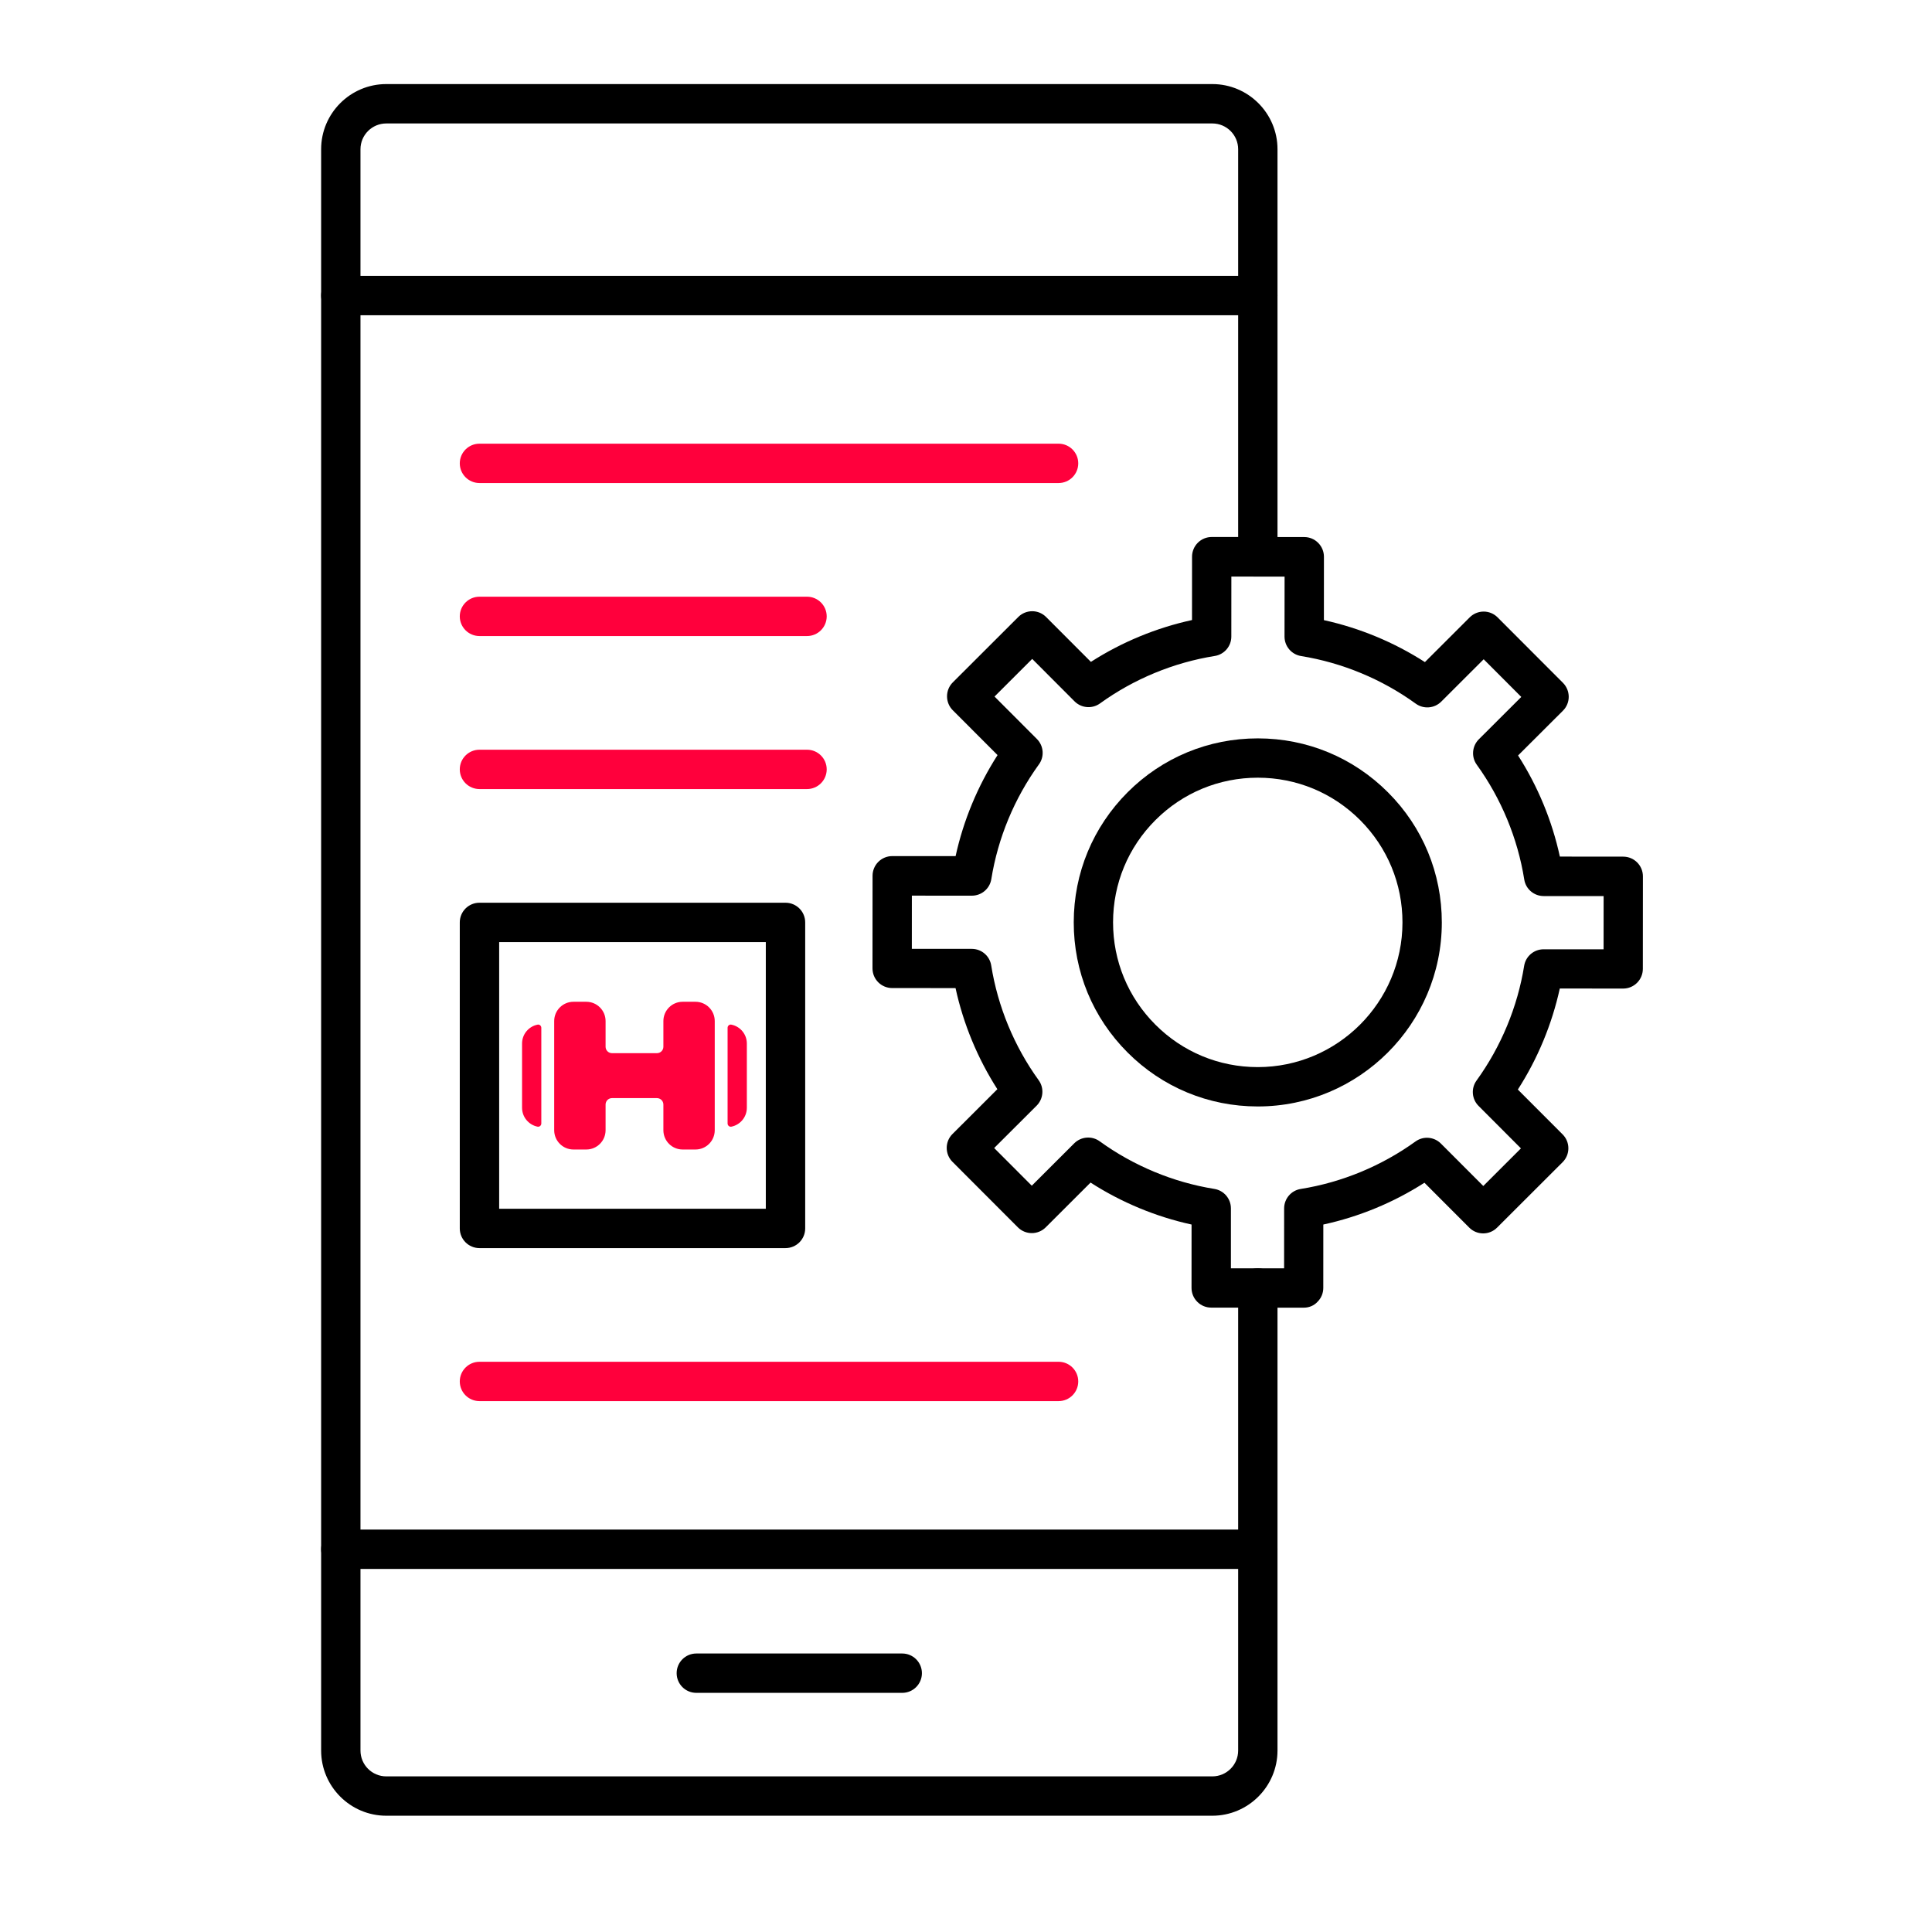
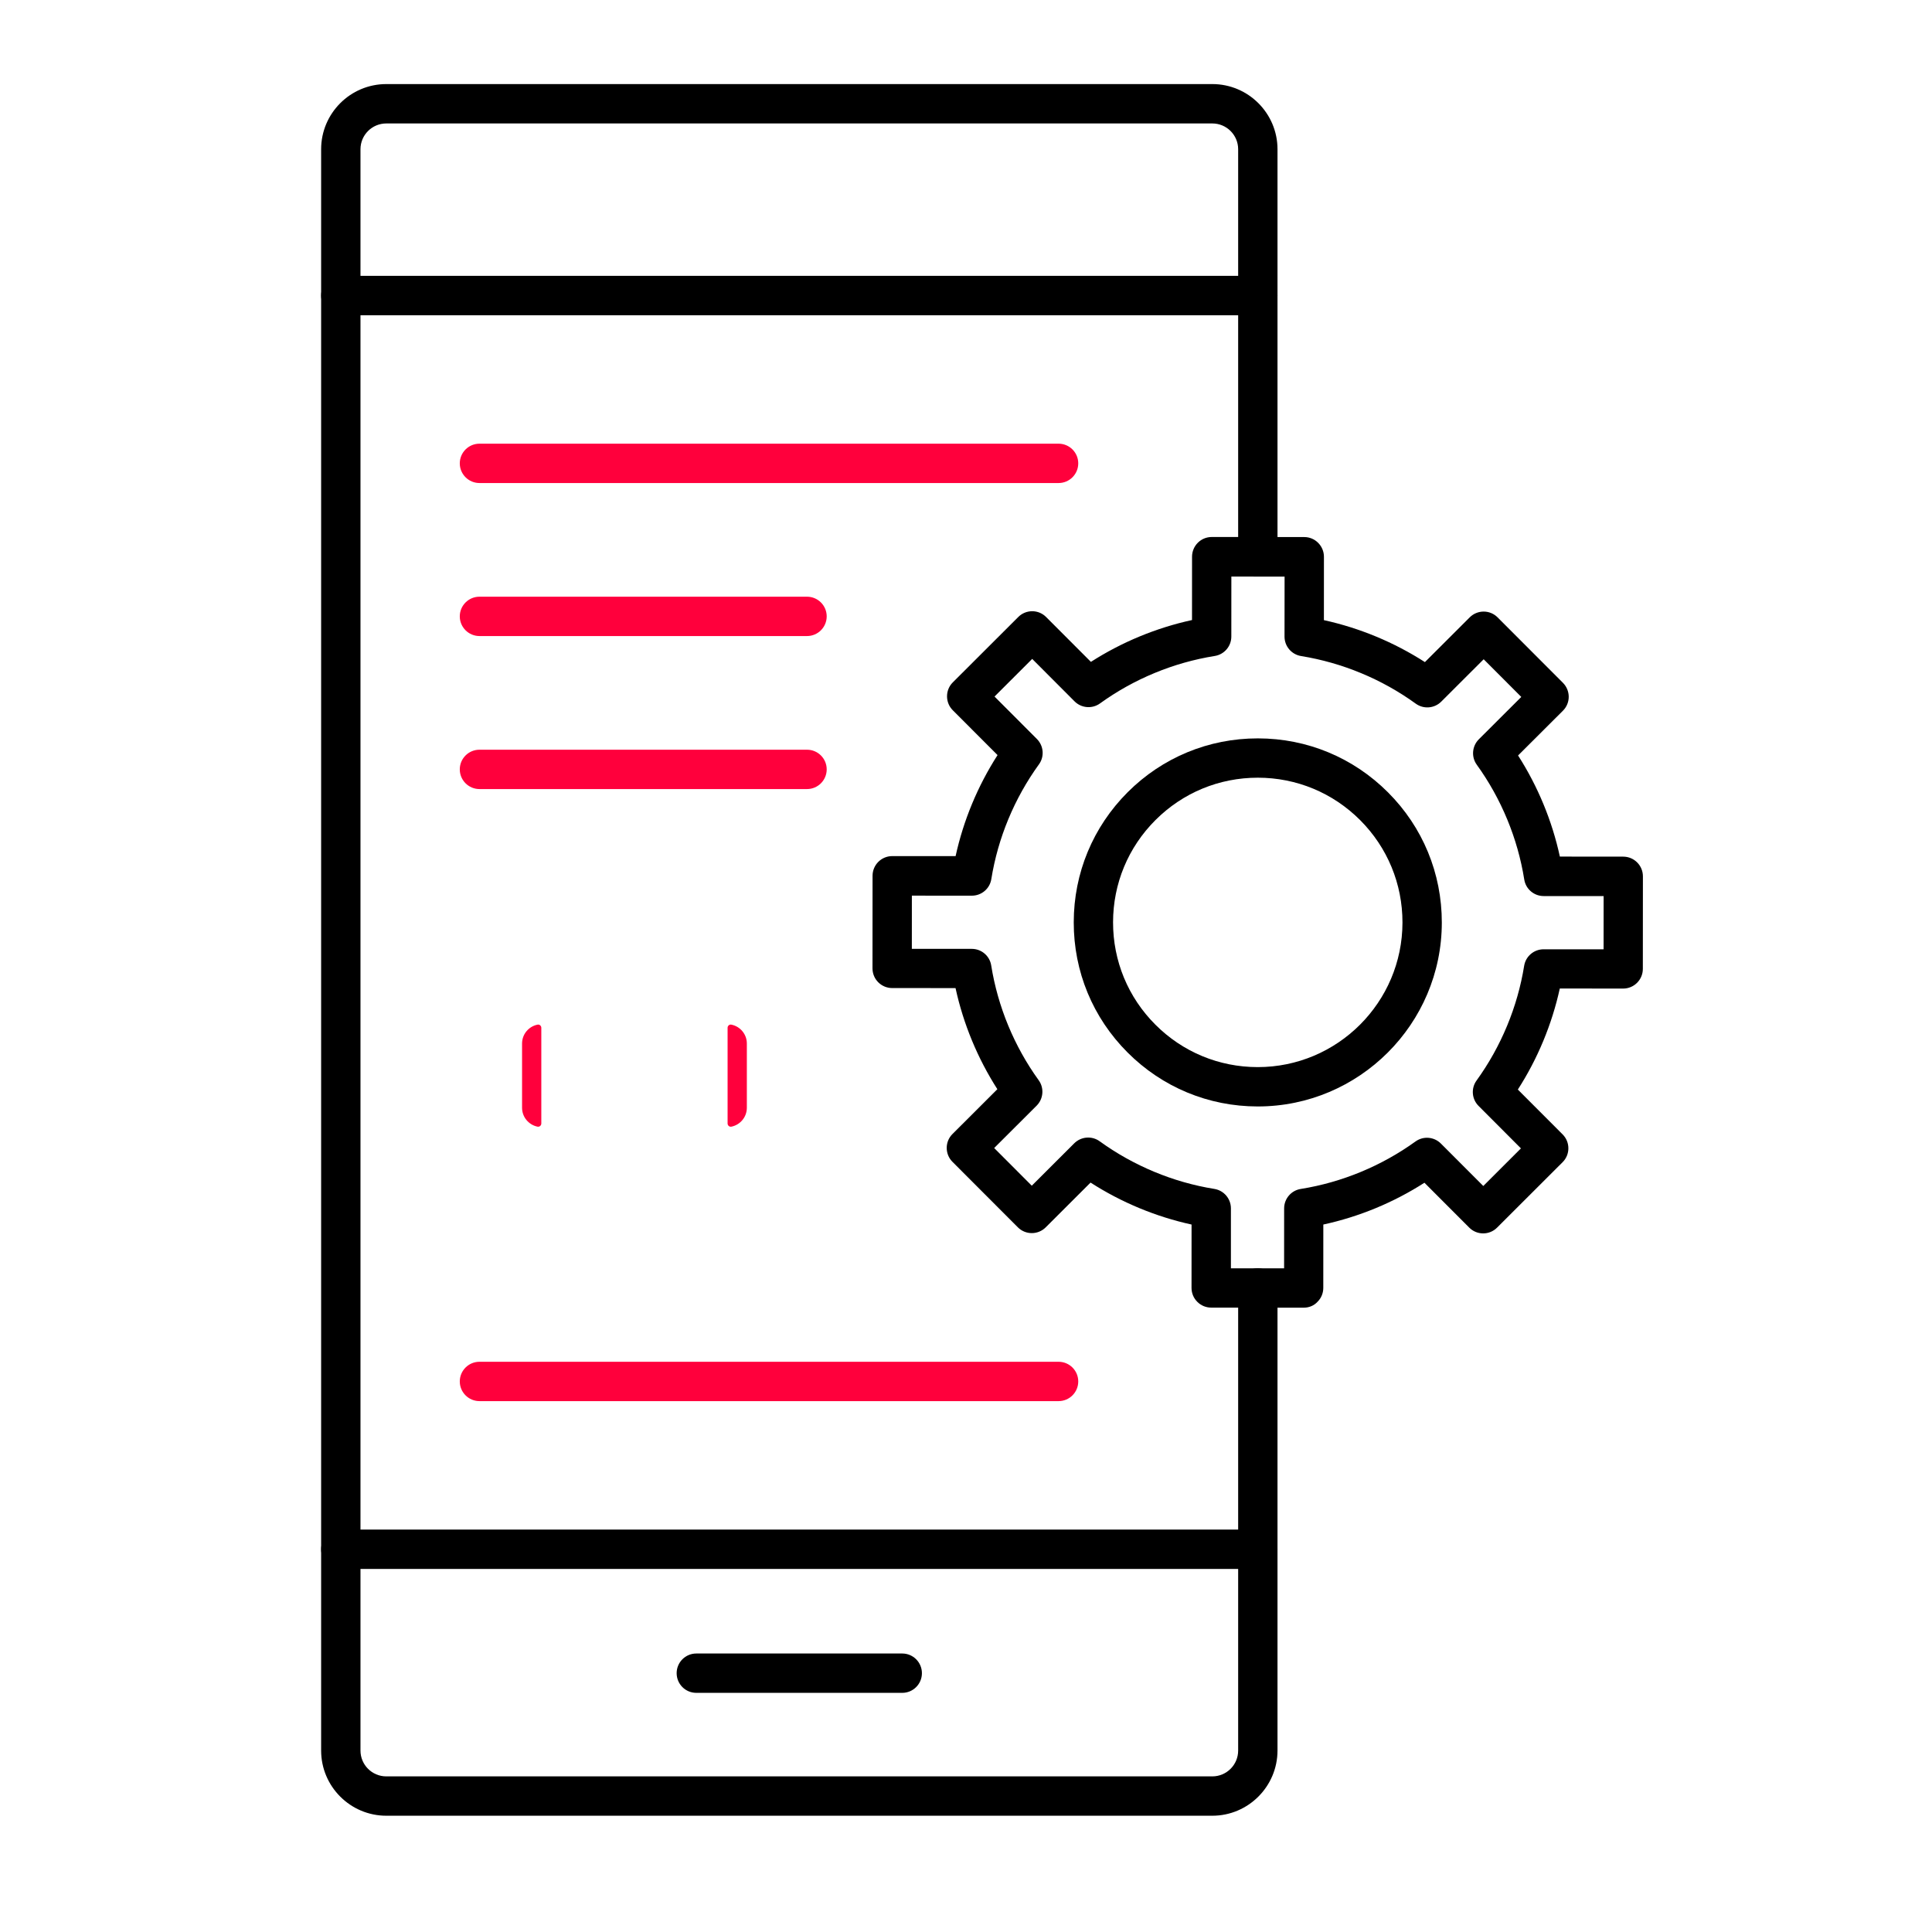
<svg xmlns="http://www.w3.org/2000/svg" width="60" height="60" viewBox="0 0 60 60" fill="none">
  <path d="M37.649 56.389H11.997C10.881 56.389 9.973 55.481 9.973 54.365V4.635C9.973 3.519 10.881 2.611 11.997 2.611H37.65C38.766 2.611 39.674 3.519 39.674 4.635V17.293C39.674 17.63 39.4 17.904 39.063 17.904C38.725 17.904 38.452 17.63 38.452 17.293V4.635C38.452 4.193 38.092 3.834 37.65 3.834H11.997C11.554 3.834 11.195 4.193 11.195 4.635V54.365C11.195 54.808 11.554 55.167 11.997 55.167H37.65C38.092 55.167 38.452 54.808 38.452 54.365V39.999C38.452 39.662 38.725 39.388 39.063 39.388C39.4 39.388 39.674 39.662 39.674 39.999V54.365C39.673 55.481 38.764 56.389 37.649 56.389Z" fill="black" />
  <path d="M39.062 9.79H10.584C10.246 9.79 9.973 9.516 9.973 9.178C9.973 8.841 10.246 8.567 10.584 8.567H39.062C39.399 8.567 39.673 8.841 39.673 9.178C39.673 9.516 39.399 9.79 39.062 9.79Z" fill="black" />
  <path d="M39.062 48.725H10.584C10.246 48.725 9.973 48.451 9.973 48.114C9.973 47.776 10.246 47.502 10.584 47.502H39.062C39.399 47.502 39.673 47.776 39.673 48.114C39.673 48.451 39.399 48.725 39.062 48.725Z" fill="black" />
  <path d="M28.02 52.573H21.625C21.287 52.573 21.014 52.3 21.014 51.962C21.014 51.625 21.287 51.351 21.625 51.351H28.02C28.357 51.351 28.631 51.625 28.631 51.962C28.631 52.3 28.357 52.573 28.02 52.573Z" fill="black" />
  <path d="M40.49 40.611L37.614 40.609C37.452 40.609 37.296 40.544 37.183 40.429C37.068 40.315 37.004 40.159 37.004 39.997L37.005 38.029C35.895 37.786 34.826 37.342 33.868 36.726L32.475 38.117C32.236 38.355 31.849 38.355 31.611 38.116L29.579 36.081C29.464 35.966 29.401 35.811 29.401 35.648C29.401 35.486 29.466 35.33 29.581 35.217L30.974 33.826C30.359 32.866 29.917 31.797 29.675 30.686L27.707 30.685C27.544 30.685 27.389 30.62 27.274 30.505C27.159 30.39 27.096 30.235 27.096 30.072L27.098 27.198C27.098 26.86 27.372 26.587 27.709 26.587L29.677 26.588C29.92 25.477 30.364 24.409 30.98 23.45L29.589 22.057C29.474 21.942 29.411 21.787 29.411 21.624C29.411 21.462 29.475 21.306 29.59 21.192L31.625 19.16C31.74 19.045 31.895 18.982 32.057 18.982C32.219 18.982 32.374 19.047 32.488 19.162L33.879 20.555C34.839 19.94 35.908 19.498 37.019 19.256L37.02 17.288C37.02 17.125 37.085 16.97 37.2 16.855C37.315 16.74 37.47 16.677 37.631 16.677L40.506 16.679C40.669 16.679 40.824 16.744 40.937 16.859C41.052 16.974 41.116 17.129 41.116 17.291L41.115 19.259C42.226 19.503 43.294 19.946 44.252 20.562L45.645 19.171C45.76 19.056 45.916 18.993 46.077 18.993C46.239 18.993 46.395 19.058 46.508 19.172L48.54 21.207C48.654 21.322 48.718 21.478 48.718 21.64C48.718 21.803 48.653 21.958 48.538 22.072L47.145 23.462C47.76 24.422 48.202 25.491 48.443 26.602L50.411 26.604C50.748 26.604 51.022 26.877 51.022 27.215L51.02 30.089C51.02 30.427 50.746 30.701 50.408 30.701L48.441 30.699C48.197 31.81 47.754 32.879 47.138 33.837L48.529 35.23C48.767 35.468 48.767 35.856 48.527 36.094L46.492 38.126C46.254 38.364 45.867 38.364 45.628 38.124L44.237 36.731C43.278 37.346 42.209 37.788 41.097 38.029L41.096 39.997C41.096 40.159 41.032 40.315 40.917 40.428C40.808 40.548 40.653 40.611 40.49 40.611ZM38.227 39.388L39.879 39.389L39.88 37.527C39.88 37.227 40.099 36.971 40.395 36.924C41.673 36.72 42.905 36.21 43.959 35.45C44.202 35.274 44.537 35.302 44.748 35.514L46.065 36.832L47.234 35.664L45.918 34.345C45.706 34.133 45.68 33.798 45.856 33.556C46.617 32.503 47.129 31.271 47.334 29.994C47.382 29.698 47.638 29.481 47.938 29.481L49.801 29.482L49.802 27.829L47.94 27.828C47.64 27.828 47.383 27.61 47.337 27.314C47.133 26.035 46.623 24.803 45.863 23.75C45.687 23.506 45.715 23.172 45.926 22.96L47.245 21.644L46.077 20.474L44.758 21.791C44.545 22.002 44.211 22.029 43.968 21.853C42.916 21.091 41.684 20.581 40.406 20.374C40.11 20.326 39.892 20.071 39.892 19.77L39.894 17.907L38.241 17.906L38.24 19.769C38.24 20.07 38.021 20.325 37.725 20.372C36.447 20.576 35.214 21.085 34.161 21.846C33.918 22.021 33.583 21.993 33.372 21.782L32.056 20.463L30.886 21.632L32.202 22.95C32.414 23.163 32.441 23.498 32.264 23.74C31.503 24.792 30.991 26.024 30.786 27.303C30.738 27.599 30.483 27.816 30.182 27.816L28.319 27.815L28.318 29.467L30.181 29.468C30.481 29.468 30.737 29.687 30.783 29.983C30.987 31.262 31.497 32.495 32.257 33.547C32.433 33.79 32.405 34.125 32.194 34.337L30.875 35.653L32.043 36.823L33.362 35.506C33.575 35.295 33.91 35.268 34.152 35.444C35.204 36.205 36.436 36.718 37.713 36.923C38.009 36.971 38.227 37.226 38.227 37.527V39.388Z" fill="black" />
  <path d="M39.061 34.362C39.06 34.362 39.058 34.362 39.057 34.362C37.531 34.361 36.096 33.766 35.017 32.685C33.937 31.605 33.344 30.169 33.346 28.642C33.347 27.116 33.942 25.681 35.023 24.601C36.102 23.523 37.537 22.931 39.061 22.931H39.066C40.592 22.932 42.027 23.527 43.106 24.608C44.186 25.688 44.778 27.124 44.777 28.651C44.775 31.8 42.211 34.362 39.061 34.362ZM39.061 24.152C37.862 24.152 36.734 24.619 35.886 25.466C35.036 26.314 34.568 27.442 34.567 28.642C34.566 29.842 35.032 30.972 35.881 31.821C36.729 32.671 37.857 33.139 39.057 33.14H39.061C41.537 33.14 43.553 31.126 43.555 28.649C43.556 27.449 43.089 26.32 42.241 25.47C41.393 24.621 40.265 24.153 39.065 24.152C39.063 24.152 39.062 24.152 39.061 24.152Z" fill="black" />
  <path d="M32.875 15.001H14.89C14.553 15.001 14.279 14.727 14.279 14.39C14.279 14.053 14.553 13.779 14.89 13.779H32.875C33.213 13.779 33.486 14.053 33.486 14.39C33.486 14.727 33.213 15.001 32.875 15.001Z" fill="#FF003C" />
  <path d="M25.063 19.753H14.89C14.553 19.753 14.279 19.479 14.279 19.142C14.279 18.805 14.553 18.531 14.89 18.531H25.063C25.4 18.531 25.674 18.805 25.674 19.142C25.674 19.479 25.4 19.753 25.063 19.753Z" fill="#FF003C" />
  <path d="M25.063 24.505H14.89C14.553 24.505 14.279 24.231 14.279 23.894C14.279 23.556 14.553 23.283 14.89 23.283H25.063C25.4 23.283 25.674 23.556 25.674 23.894C25.674 24.231 25.4 24.505 25.063 24.505Z" fill="#FF003C" />
  <path d="M32.875 43.513H14.89C14.553 43.513 14.279 43.239 14.279 42.902C14.279 42.565 14.553 42.291 14.89 42.291H32.875C33.213 42.291 33.486 42.565 33.486 42.902C33.486 43.239 33.213 43.513 32.875 43.513Z" fill="#FF003C" />
-   <path d="M24.394 38.761H14.89C14.553 38.761 14.279 38.487 14.279 38.15V28.646C14.279 28.308 14.553 28.035 14.89 28.035H24.394C24.732 28.035 25.006 28.308 25.006 28.646V38.15C25.006 38.487 24.732 38.761 24.394 38.761ZM15.502 37.539H23.783V29.257H15.502V37.539Z" fill="black" />
  <path d="M16.811 31.919V34.891C16.811 34.952 16.756 35.001 16.696 34.99C16.421 34.936 16.213 34.693 16.213 34.402V32.408C16.213 32.117 16.421 31.874 16.696 31.821C16.756 31.809 16.811 31.858 16.811 31.919Z" fill="#FF003C" />
-   <path d="M22.197 31.71V35.1C22.197 35.431 21.929 35.699 21.599 35.699H21.2C20.869 35.699 20.602 35.431 20.602 35.1V34.303C20.602 34.192 20.512 34.103 20.402 34.103H19.006C18.896 34.103 18.807 34.192 18.807 34.303V35.1C18.807 35.431 18.539 35.699 18.208 35.699H17.809C17.479 35.699 17.211 35.431 17.211 35.1V31.71C17.211 31.379 17.479 31.111 17.809 31.111H18.208C18.539 31.111 18.807 31.379 18.807 31.71V32.508C18.807 32.618 18.896 32.707 19.006 32.707H20.402C20.512 32.707 20.602 32.618 20.602 32.508V31.71C20.602 31.379 20.869 31.111 21.2 31.111H21.599C21.929 31.111 22.197 31.379 22.197 31.71Z" fill="#FF003C" />
  <path d="M23.194 32.408V34.402C23.194 34.693 22.986 34.936 22.711 34.99C22.651 35.001 22.596 34.952 22.596 34.891V31.919C22.596 31.858 22.651 31.809 22.711 31.821C22.986 31.874 23.194 32.117 23.194 32.408Z" fill="#FF003C" />
</svg>